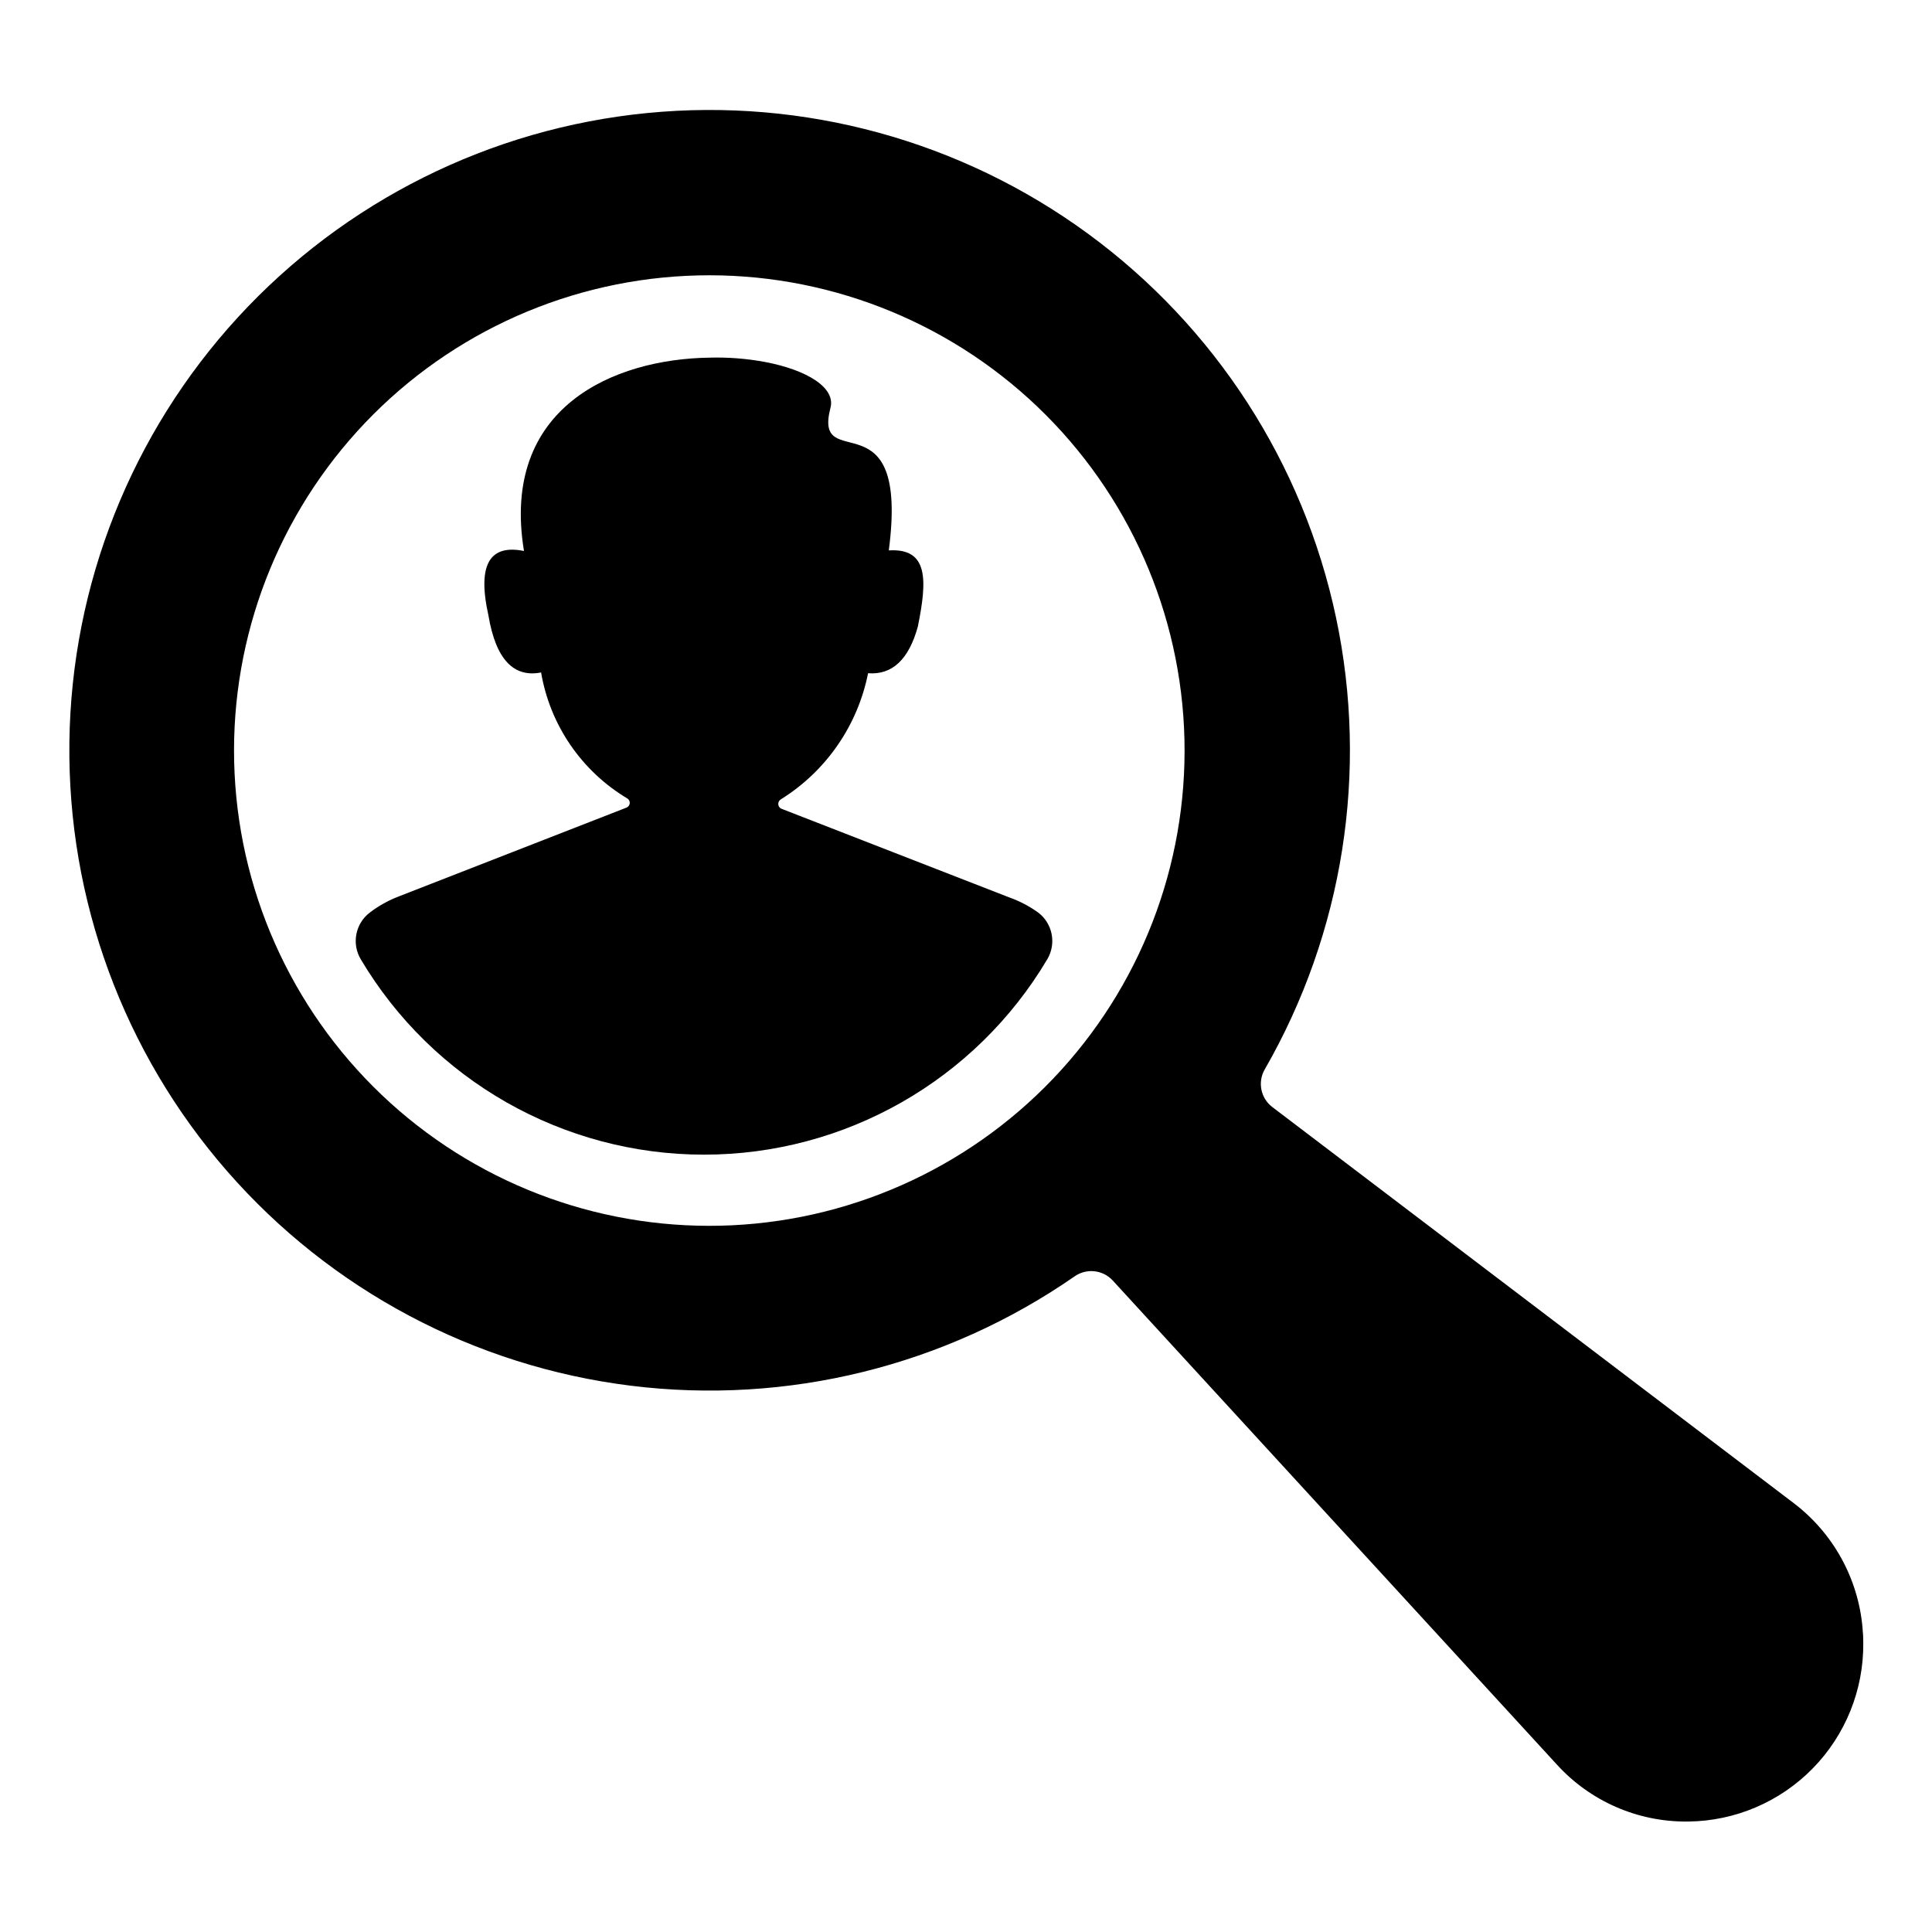
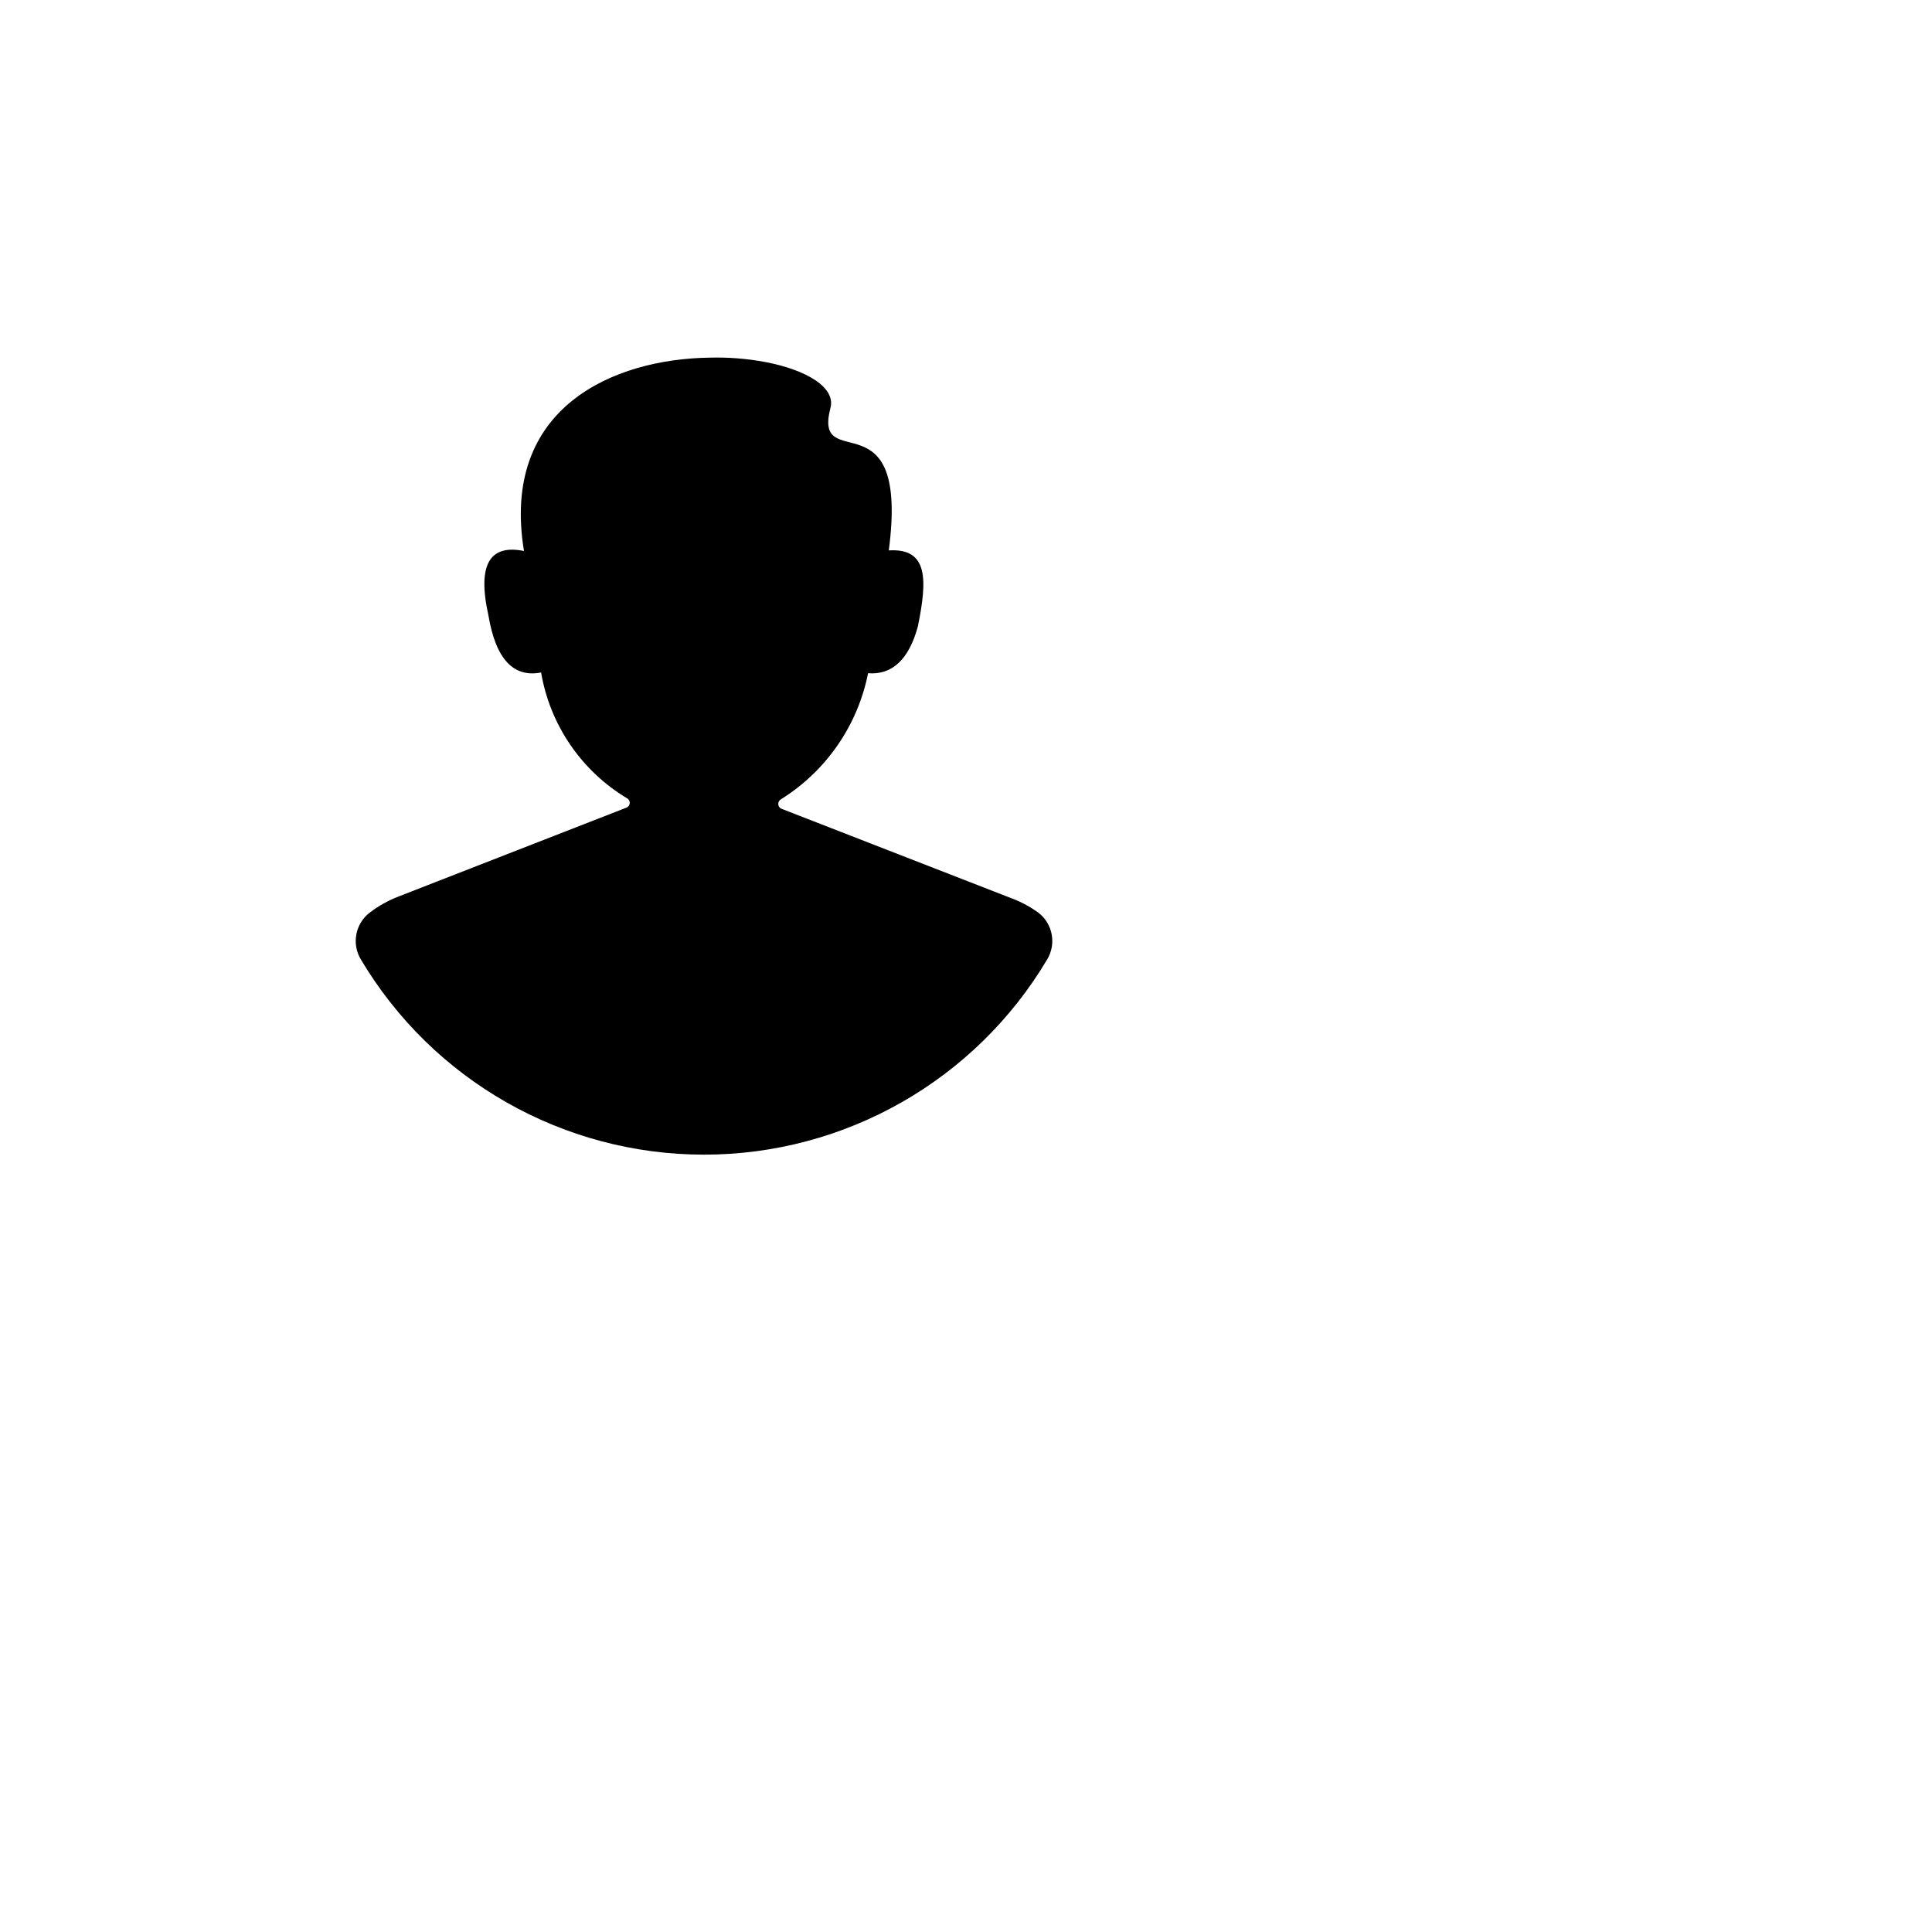
<svg xmlns="http://www.w3.org/2000/svg" fill="#000000" width="800px" height="800px" version="1.1" viewBox="144 144 512 512">
  <g>
-     <path d="m637.59 575.38c-1.16-13.156-7.844-25.203-18.387-33.152l-137.95-104.79c-3.156-2.34-4.047-6.68-2.062-10.074 20.801-36.207 27.523-78.812 18.879-119.67s-32.051-77.086-65.742-101.76c-33.688-24.672-75.289-36.059-116.85-31.977-41.559 4.082-80.156 23.344-108.4 54.102-28.246 30.758-44.156 70.852-44.688 112.61s14.352 82.238 41.805 113.71c27.449 31.469 65.539 51.707 106.98 56.848 41.441 5.141 83.324-5.184 117.63-28.992 3.164-2.199 7.469-1.727 10.078 1.109l117.69 128.27c8.844 9.727 21.414 15.223 34.562 15.113h0.301c12.414-0.145 24.266-5.207 32.953-14.074 8.688-8.867 13.504-20.816 13.398-33.23 0.008-1.348-0.059-2.691-0.203-4.031zm-390.2-139.15c-24.758-22.441-39.586-53.797-41.219-87.172-1.633-33.375 10.066-66.031 32.516-90.781 22.449-24.746 53.816-39.559 87.191-41.176s66.023 10.094 90.762 32.555c24.738 22.461 39.539 53.832 41.141 87.211 1.602 33.375-10.125 66.02-32.598 90.746-22.445 24.699-53.777 39.48-87.113 41.098-33.336 1.613-65.949-10.066-90.68-32.48z" />
-     <path d="m411.43 381.81-60.457-23.527v-0.004c-0.449-0.246-0.727-0.719-0.727-1.234 0-0.512 0.277-0.984 0.727-1.234 11.973-7.473 20.324-19.559 23.074-33.402 6.297 0.504 10.781-3.527 13.199-12.395 2.469-12.242 2.871-20.809-7.707-20.152 5.492-41.918-20.152-19.547-15.469-37.734 1.461-5.391-6.195-10.078-17.281-12.191h0.004c-4.883-0.91-9.848-1.297-14.812-1.156-25.191 0.352-55.418 13.047-49.121 51.238-8.715-1.762-12.543 3.074-9.422 17.078 1.965 11.738 6.75 16.523 13.957 15.113 2.367 13.945 10.727 26.152 22.871 33.402 0.434 0.277 0.672 0.773 0.621 1.285-0.055 0.512-0.391 0.949-0.871 1.133l-60.457 23.578c-2.707 1.047-5.254 2.473-7.559 4.231-3.816 2.91-4.856 8.211-2.418 12.344 19.059 32.121 53.641 51.812 90.988 51.812 37.348 0 71.93-19.691 90.988-51.812 2.434-4.133 1.398-9.434-2.418-12.344-2.367-1.699-4.961-3.059-7.711-4.027z" />
+     <path d="m411.43 381.81-60.457-23.527v-0.004c-0.449-0.246-0.727-0.719-0.727-1.234 0-0.512 0.277-0.984 0.727-1.234 11.973-7.473 20.324-19.559 23.074-33.402 6.297 0.504 10.781-3.527 13.199-12.395 2.469-12.242 2.871-20.809-7.707-20.152 5.492-41.918-20.152-19.547-15.469-37.734 1.461-5.391-6.195-10.078-17.281-12.191h0.004c-4.883-0.91-9.848-1.297-14.812-1.156-25.191 0.352-55.418 13.047-49.121 51.238-8.715-1.762-12.543 3.074-9.422 17.078 1.965 11.738 6.75 16.523 13.957 15.113 2.367 13.945 10.727 26.152 22.871 33.402 0.434 0.277 0.672 0.773 0.621 1.285-0.055 0.512-0.391 0.949-0.871 1.133l-60.457 23.578c-2.707 1.047-5.254 2.473-7.559 4.231-3.816 2.91-4.856 8.211-2.418 12.344 19.059 32.121 53.641 51.812 90.988 51.812 37.348 0 71.93-19.691 90.988-51.812 2.434-4.133 1.398-9.434-2.418-12.344-2.367-1.699-4.961-3.059-7.711-4.027" />
  </g>
</svg>